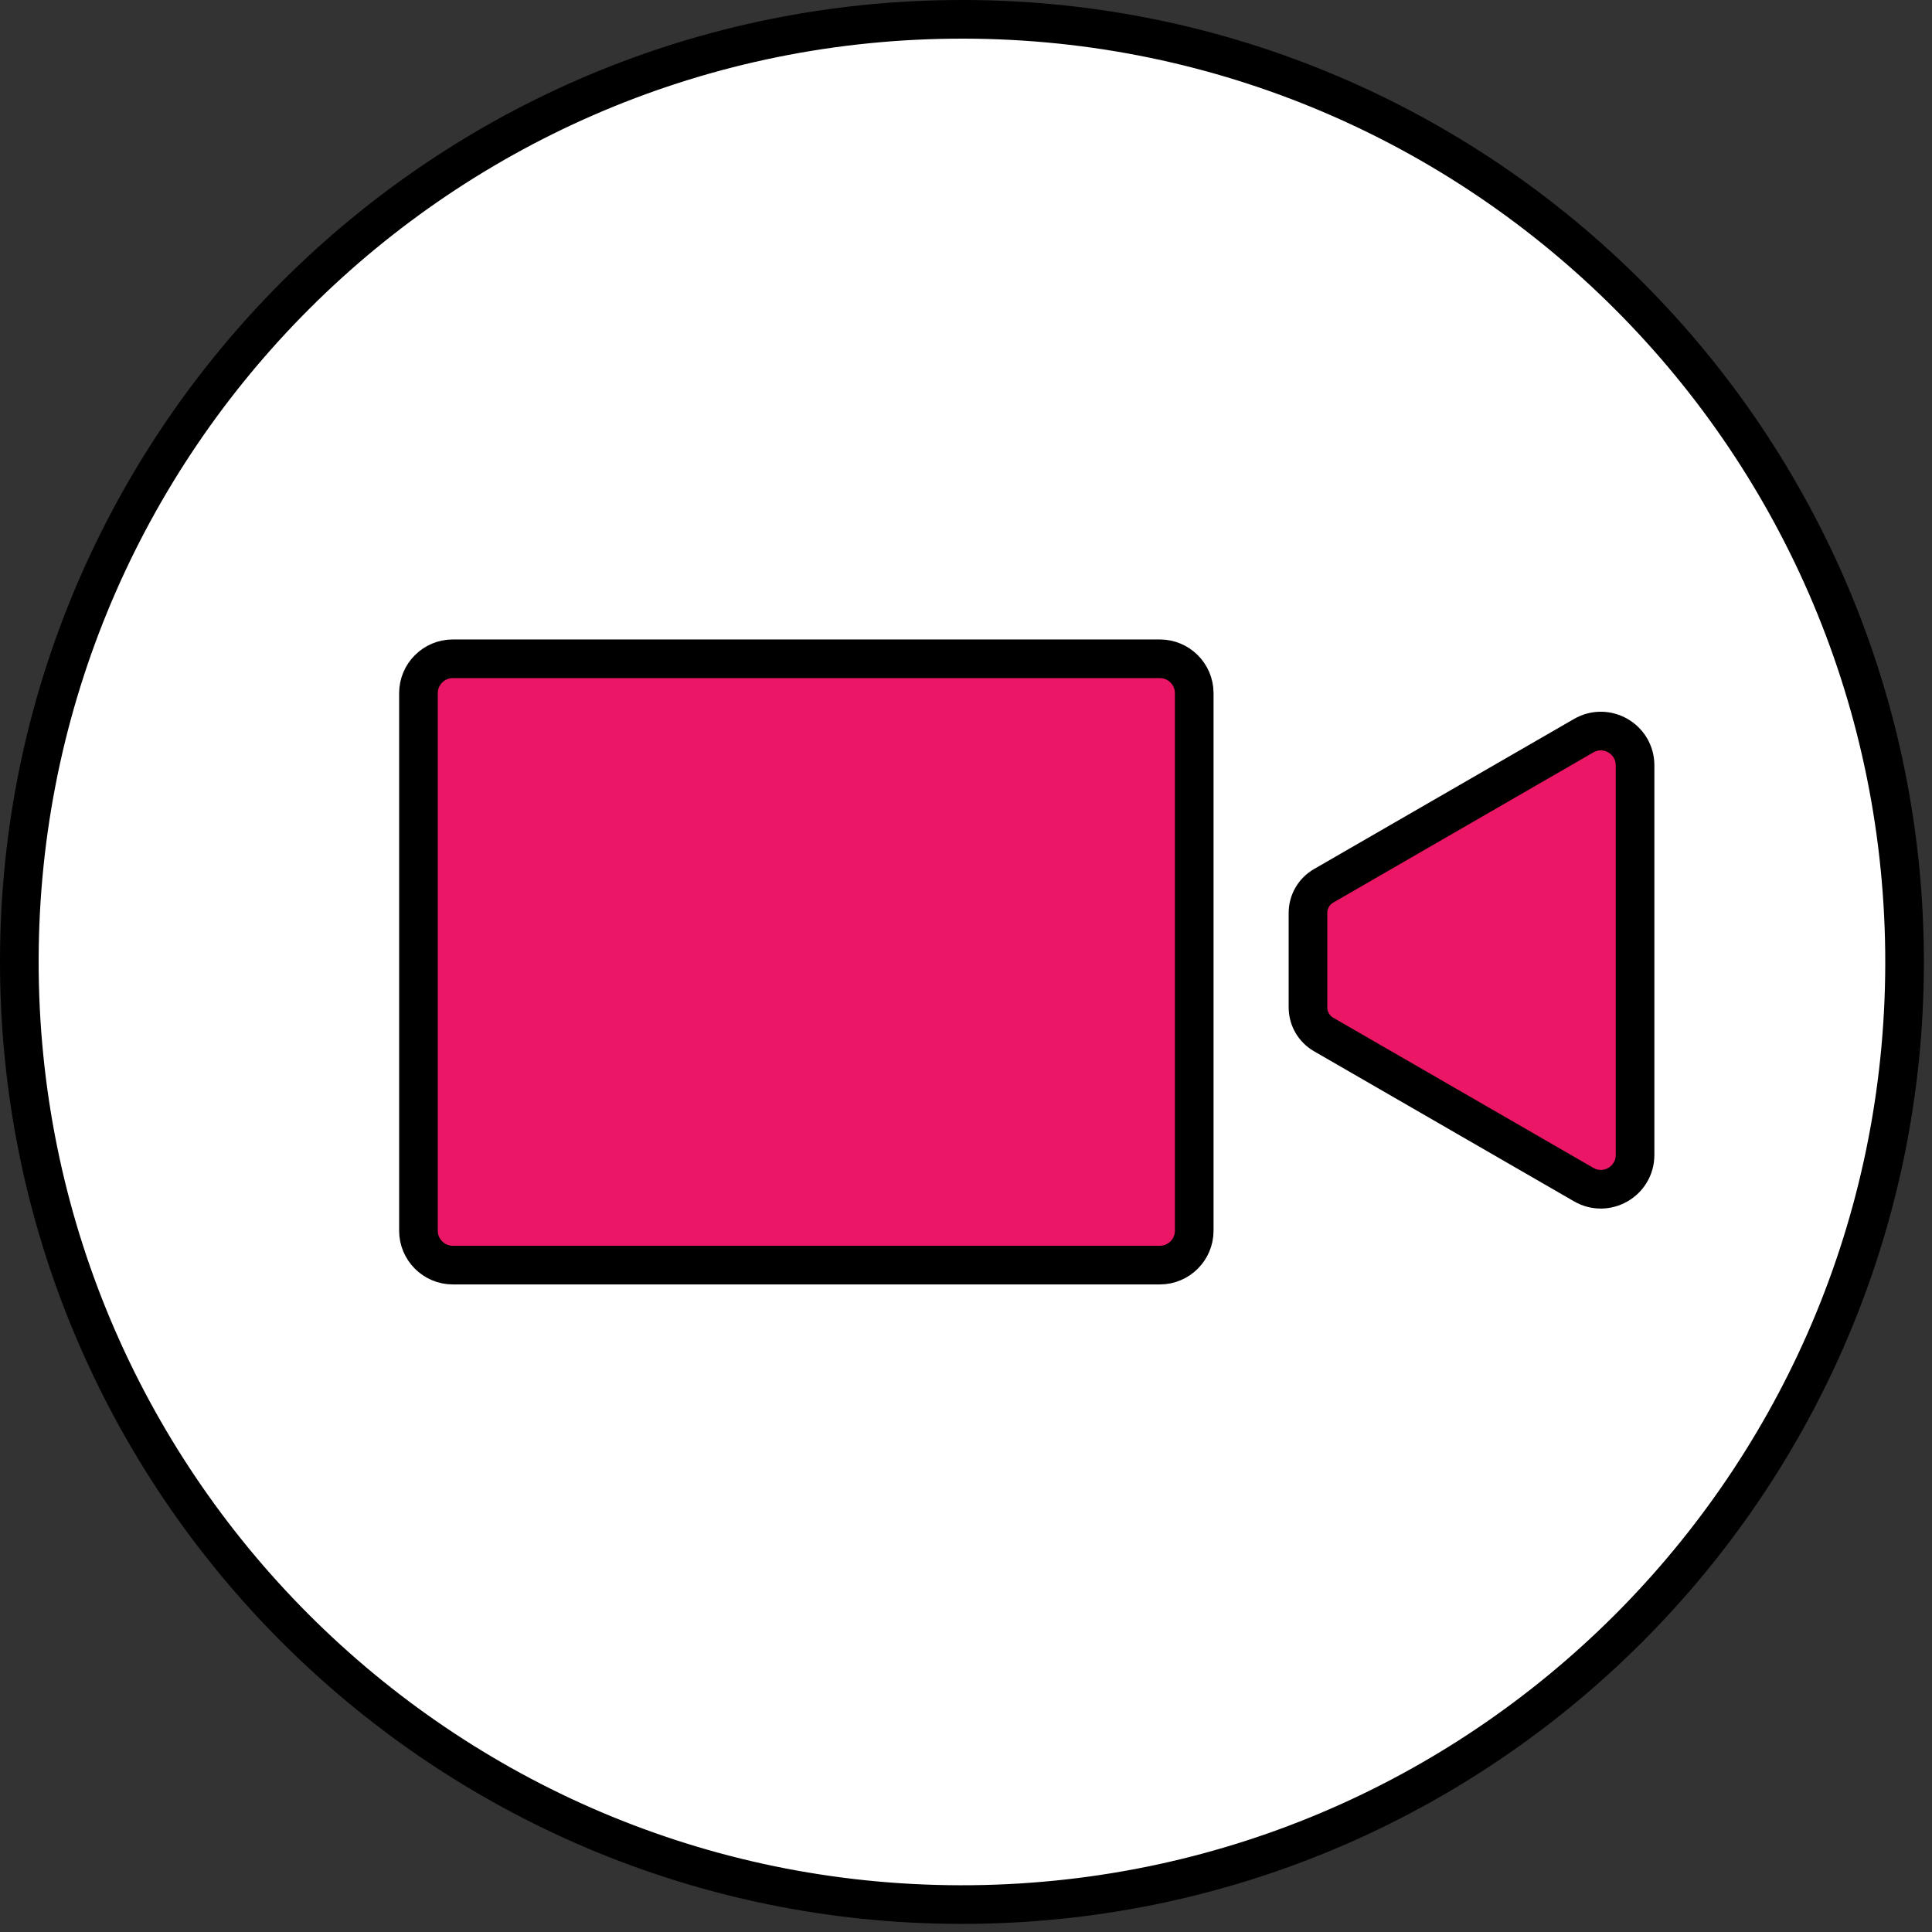
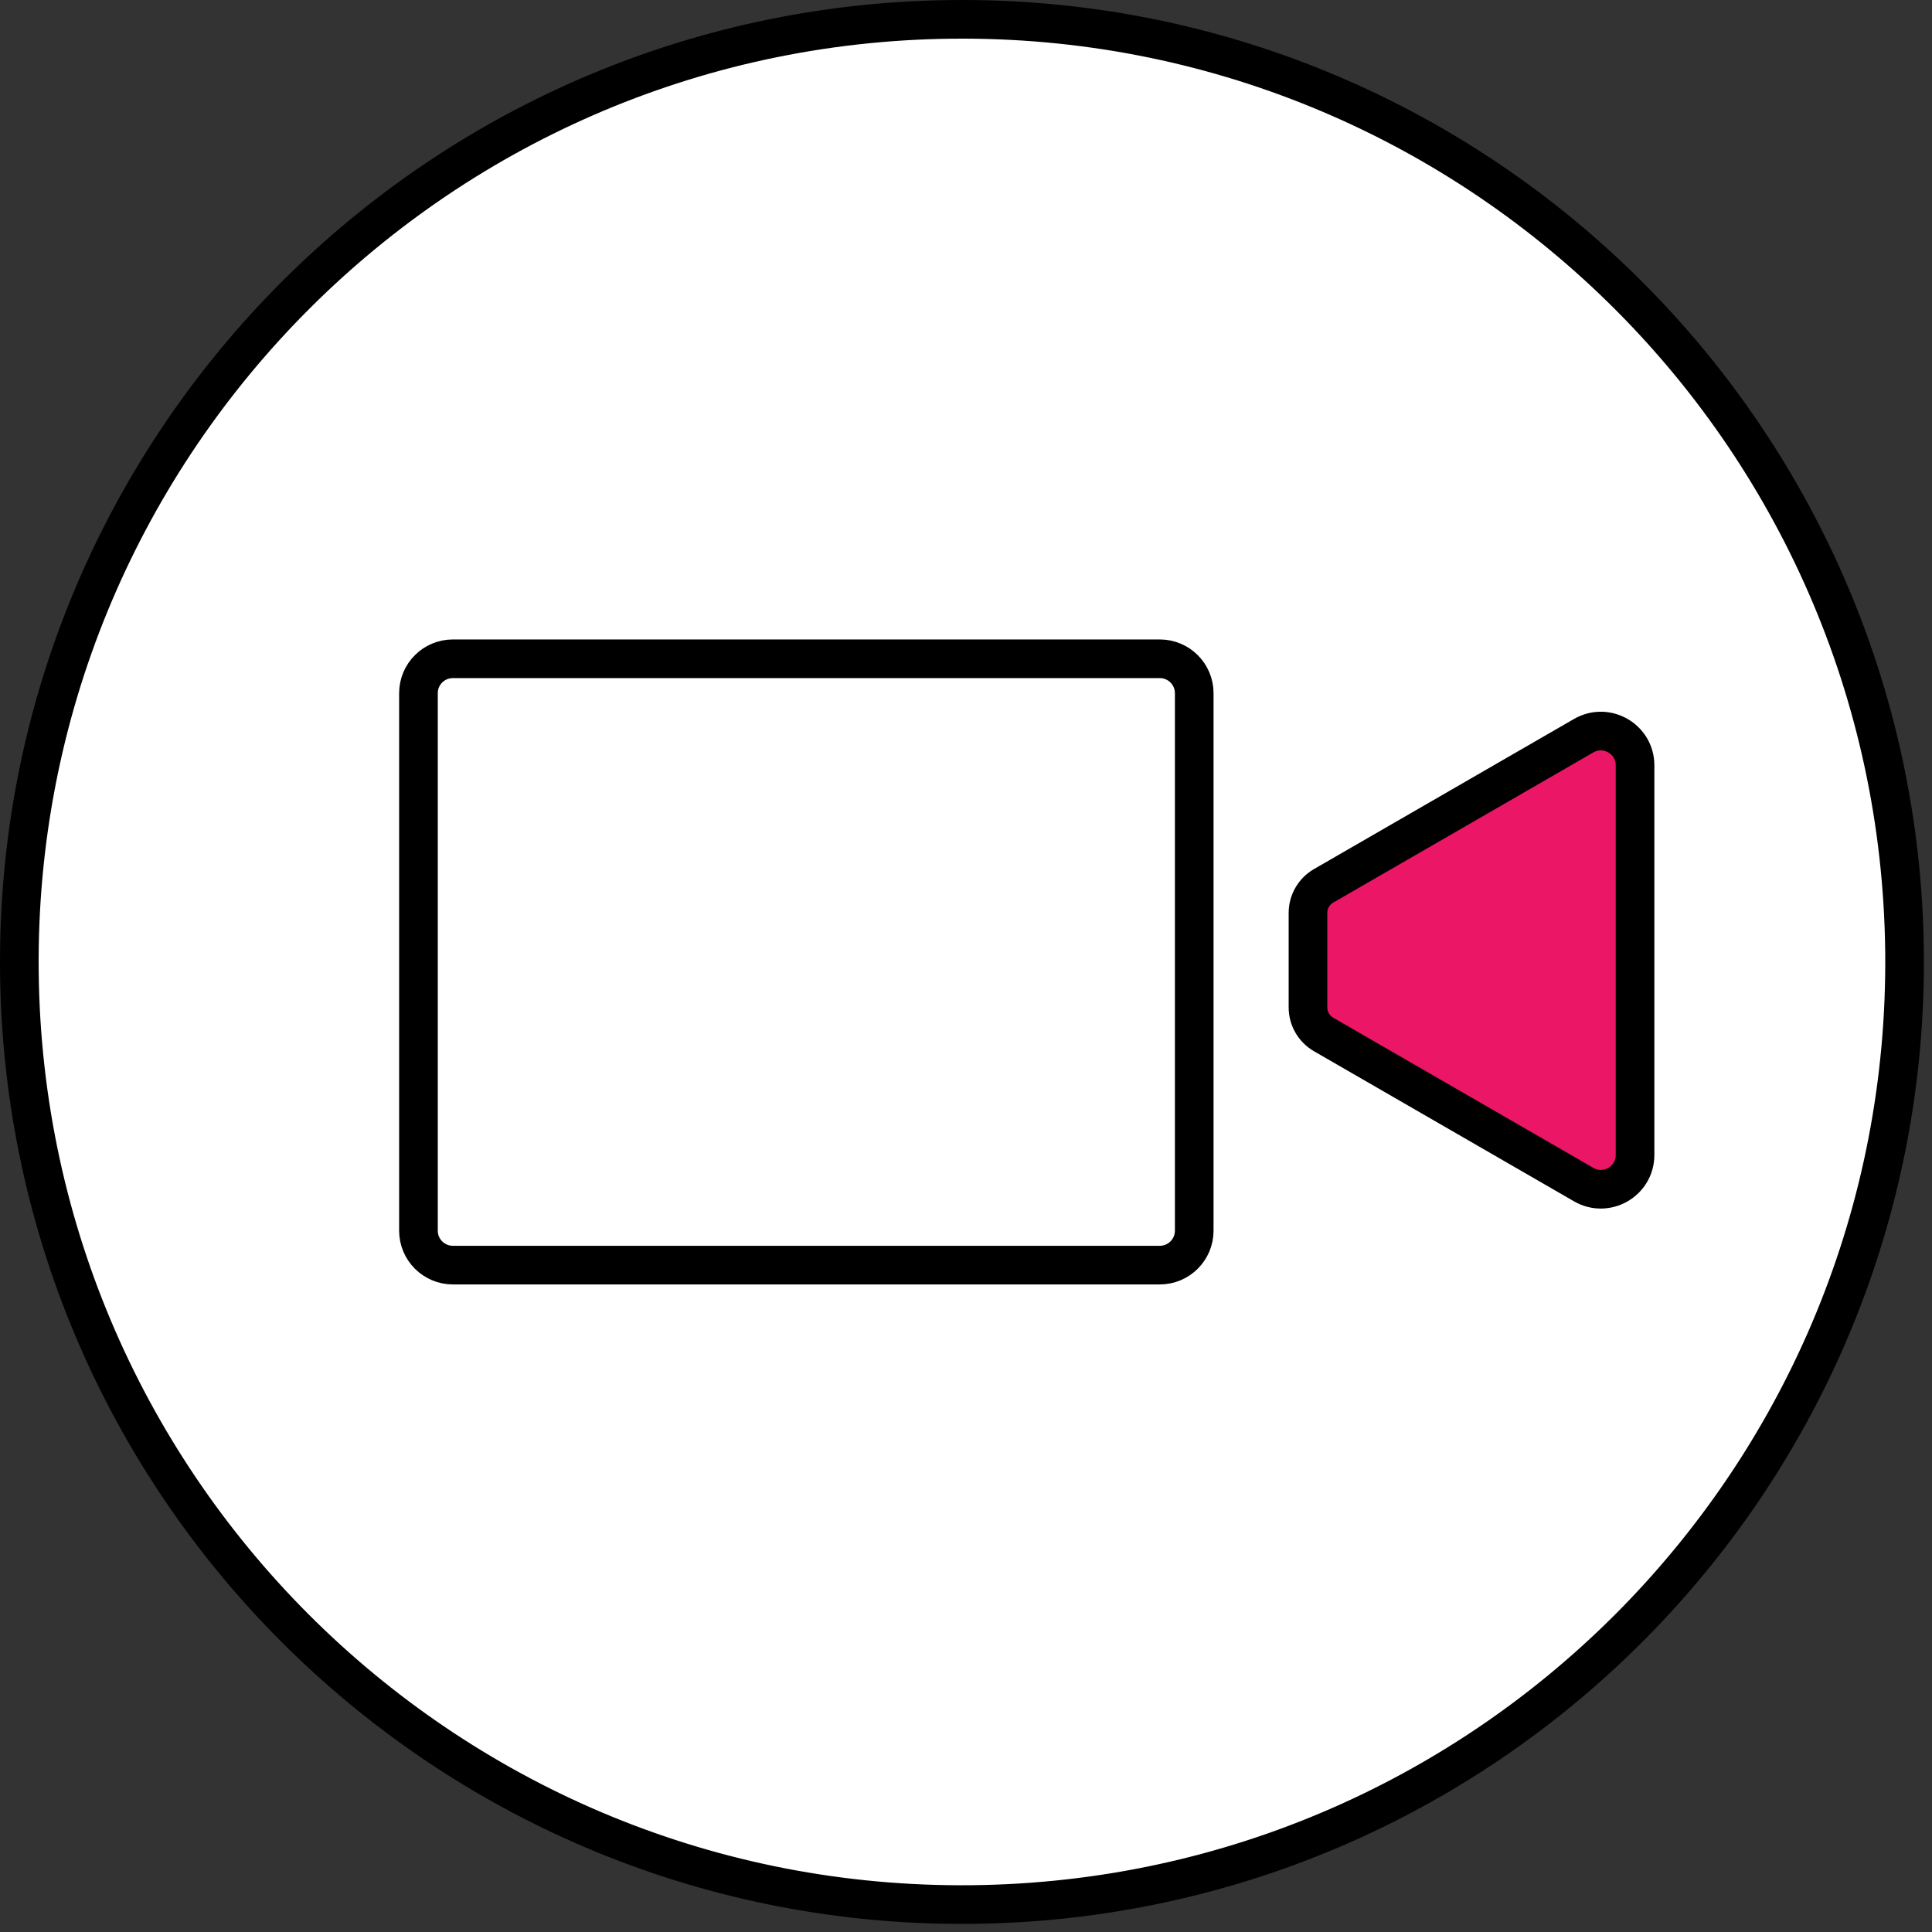
<svg xmlns="http://www.w3.org/2000/svg" width="100" height="100" viewBox="0 0 100 100" fill="none">
  <rect x="0" y="0" width="100" height="100" fill="#333333" stroke="none" />
  <path fill-rule="evenodd" clip-rule="evenodd" d="M98.578 49.267C98.866 76.212 77.257 98.289 50.313 98.578C23.369 98.866 1.291 77.258 1.003 50.312C0.714 23.369 22.323 1.291 49.268 1.003C76.213 0.714 98.289 22.323 98.578 49.267Z" fill="white" />
  <path fill-rule="evenodd" clip-rule="evenodd" d="M98.578 49.267C98.866 76.212 77.257 98.289 50.313 98.578C23.369 98.866 1.291 77.258 1.003 50.312C0.714 23.369 22.323 1.291 49.268 1.003C76.213 0.714 98.289 22.323 98.578 49.267Z" stroke="black" stroke-width="2" stroke-linejoin="round" />
-   <path fill-rule="evenodd" clip-rule="evenodd" d="M60.031 65.482H23.441C22.457 65.482 21.659 64.685 21.659 63.701V35.879C21.659 34.895 22.457 34.098 23.441 34.098H60.031C61.015 34.098 61.813 34.895 61.813 35.879V63.701C61.813 64.685 61.015 65.482 60.031 65.482Z" fill="#EC1667" />
  <path fill-rule="evenodd" clip-rule="evenodd" d="M60.031 65.482H23.441C22.457 65.482 21.659 64.685 21.659 63.701V35.879C21.659 34.895 22.457 34.098 23.441 34.098H60.031C61.015 34.098 61.813 34.895 61.813 35.879V63.701C61.813 64.685 61.015 65.482 60.031 65.482Z" stroke="black" stroke-width="2" stroke-linecap="round" stroke-linejoin="round" />
  <path fill-rule="evenodd" clip-rule="evenodd" d="M68.509 53.544L81.971 61.315C83.153 61.998 84.63 61.145 84.63 59.78V39.614C84.63 38.249 83.153 37.397 81.971 38.079L68.509 45.851C68.009 46.14 67.701 46.674 67.701 47.252V52.143C67.701 52.721 68.009 53.255 68.509 53.544Z" fill="#EC1667" />
  <path fill-rule="evenodd" clip-rule="evenodd" d="M68.509 53.544L81.971 61.315C83.153 61.998 84.63 61.145 84.63 59.78V39.614C84.63 38.249 83.153 37.397 81.971 38.079L68.509 45.851C68.009 46.14 67.701 46.674 67.701 47.252V52.143C67.701 52.721 68.009 53.255 68.509 53.544Z" stroke="black" stroke-width="2" stroke-linecap="round" stroke-linejoin="round" />
</svg>